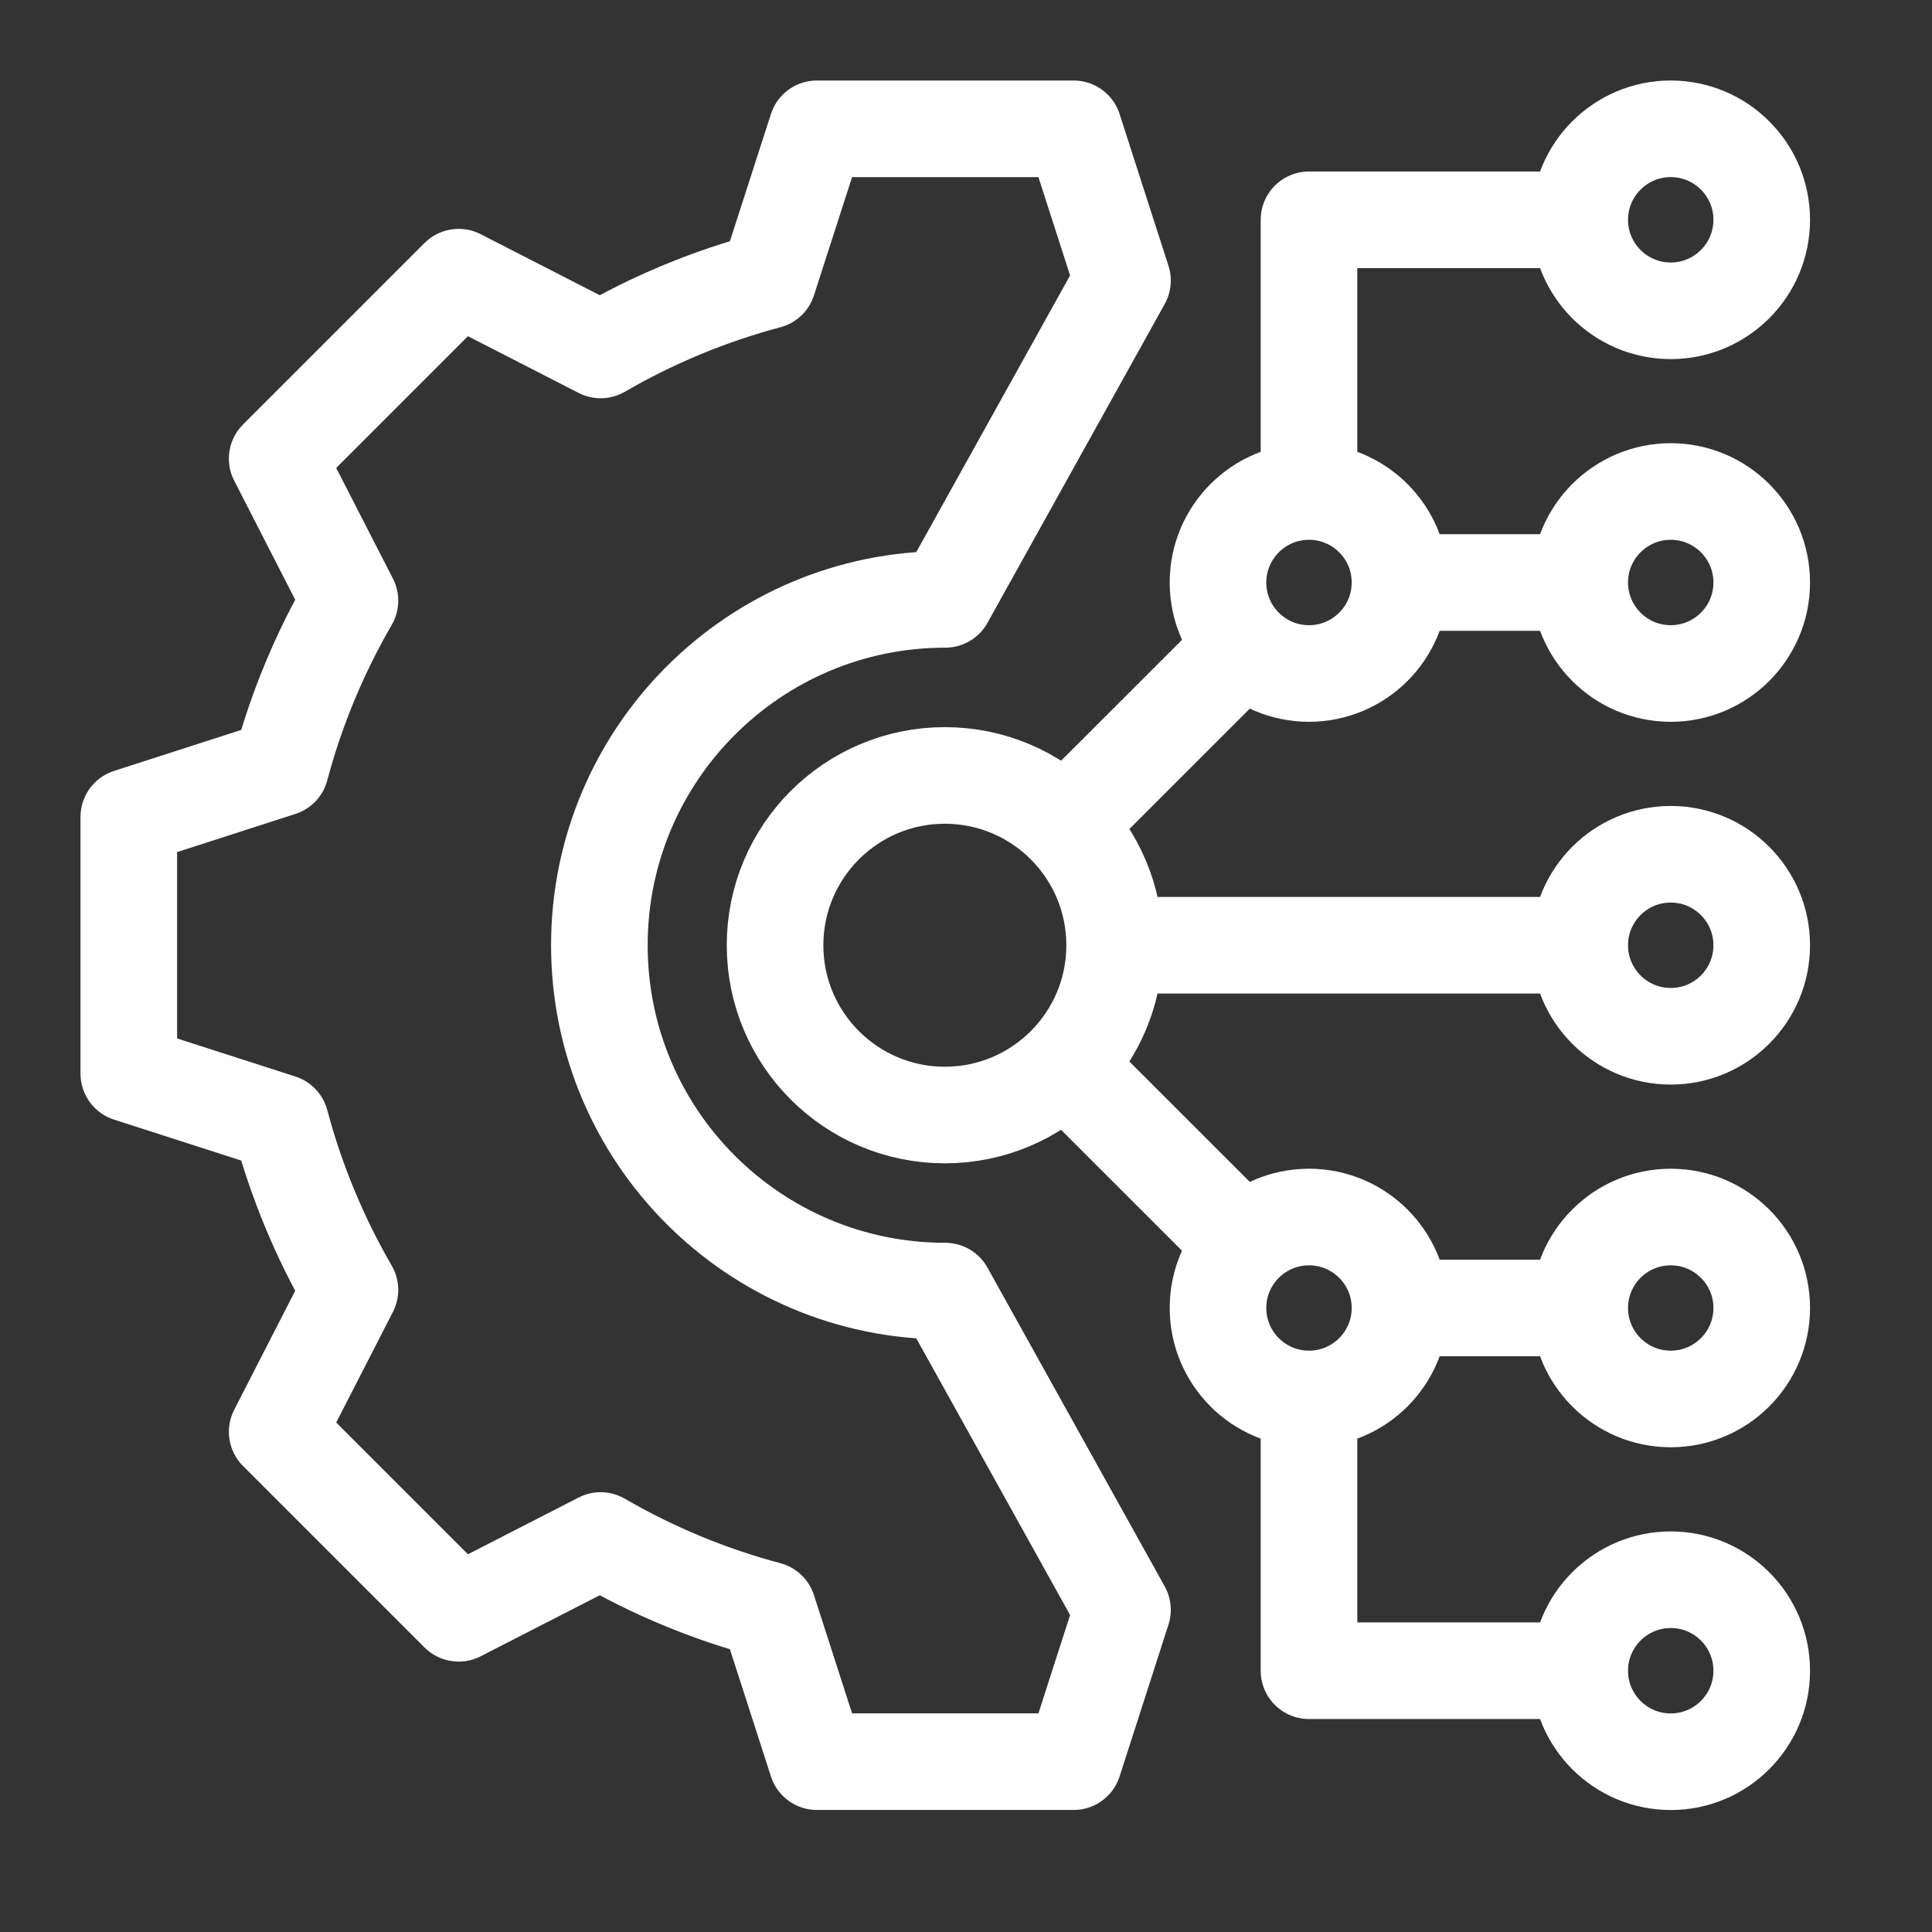
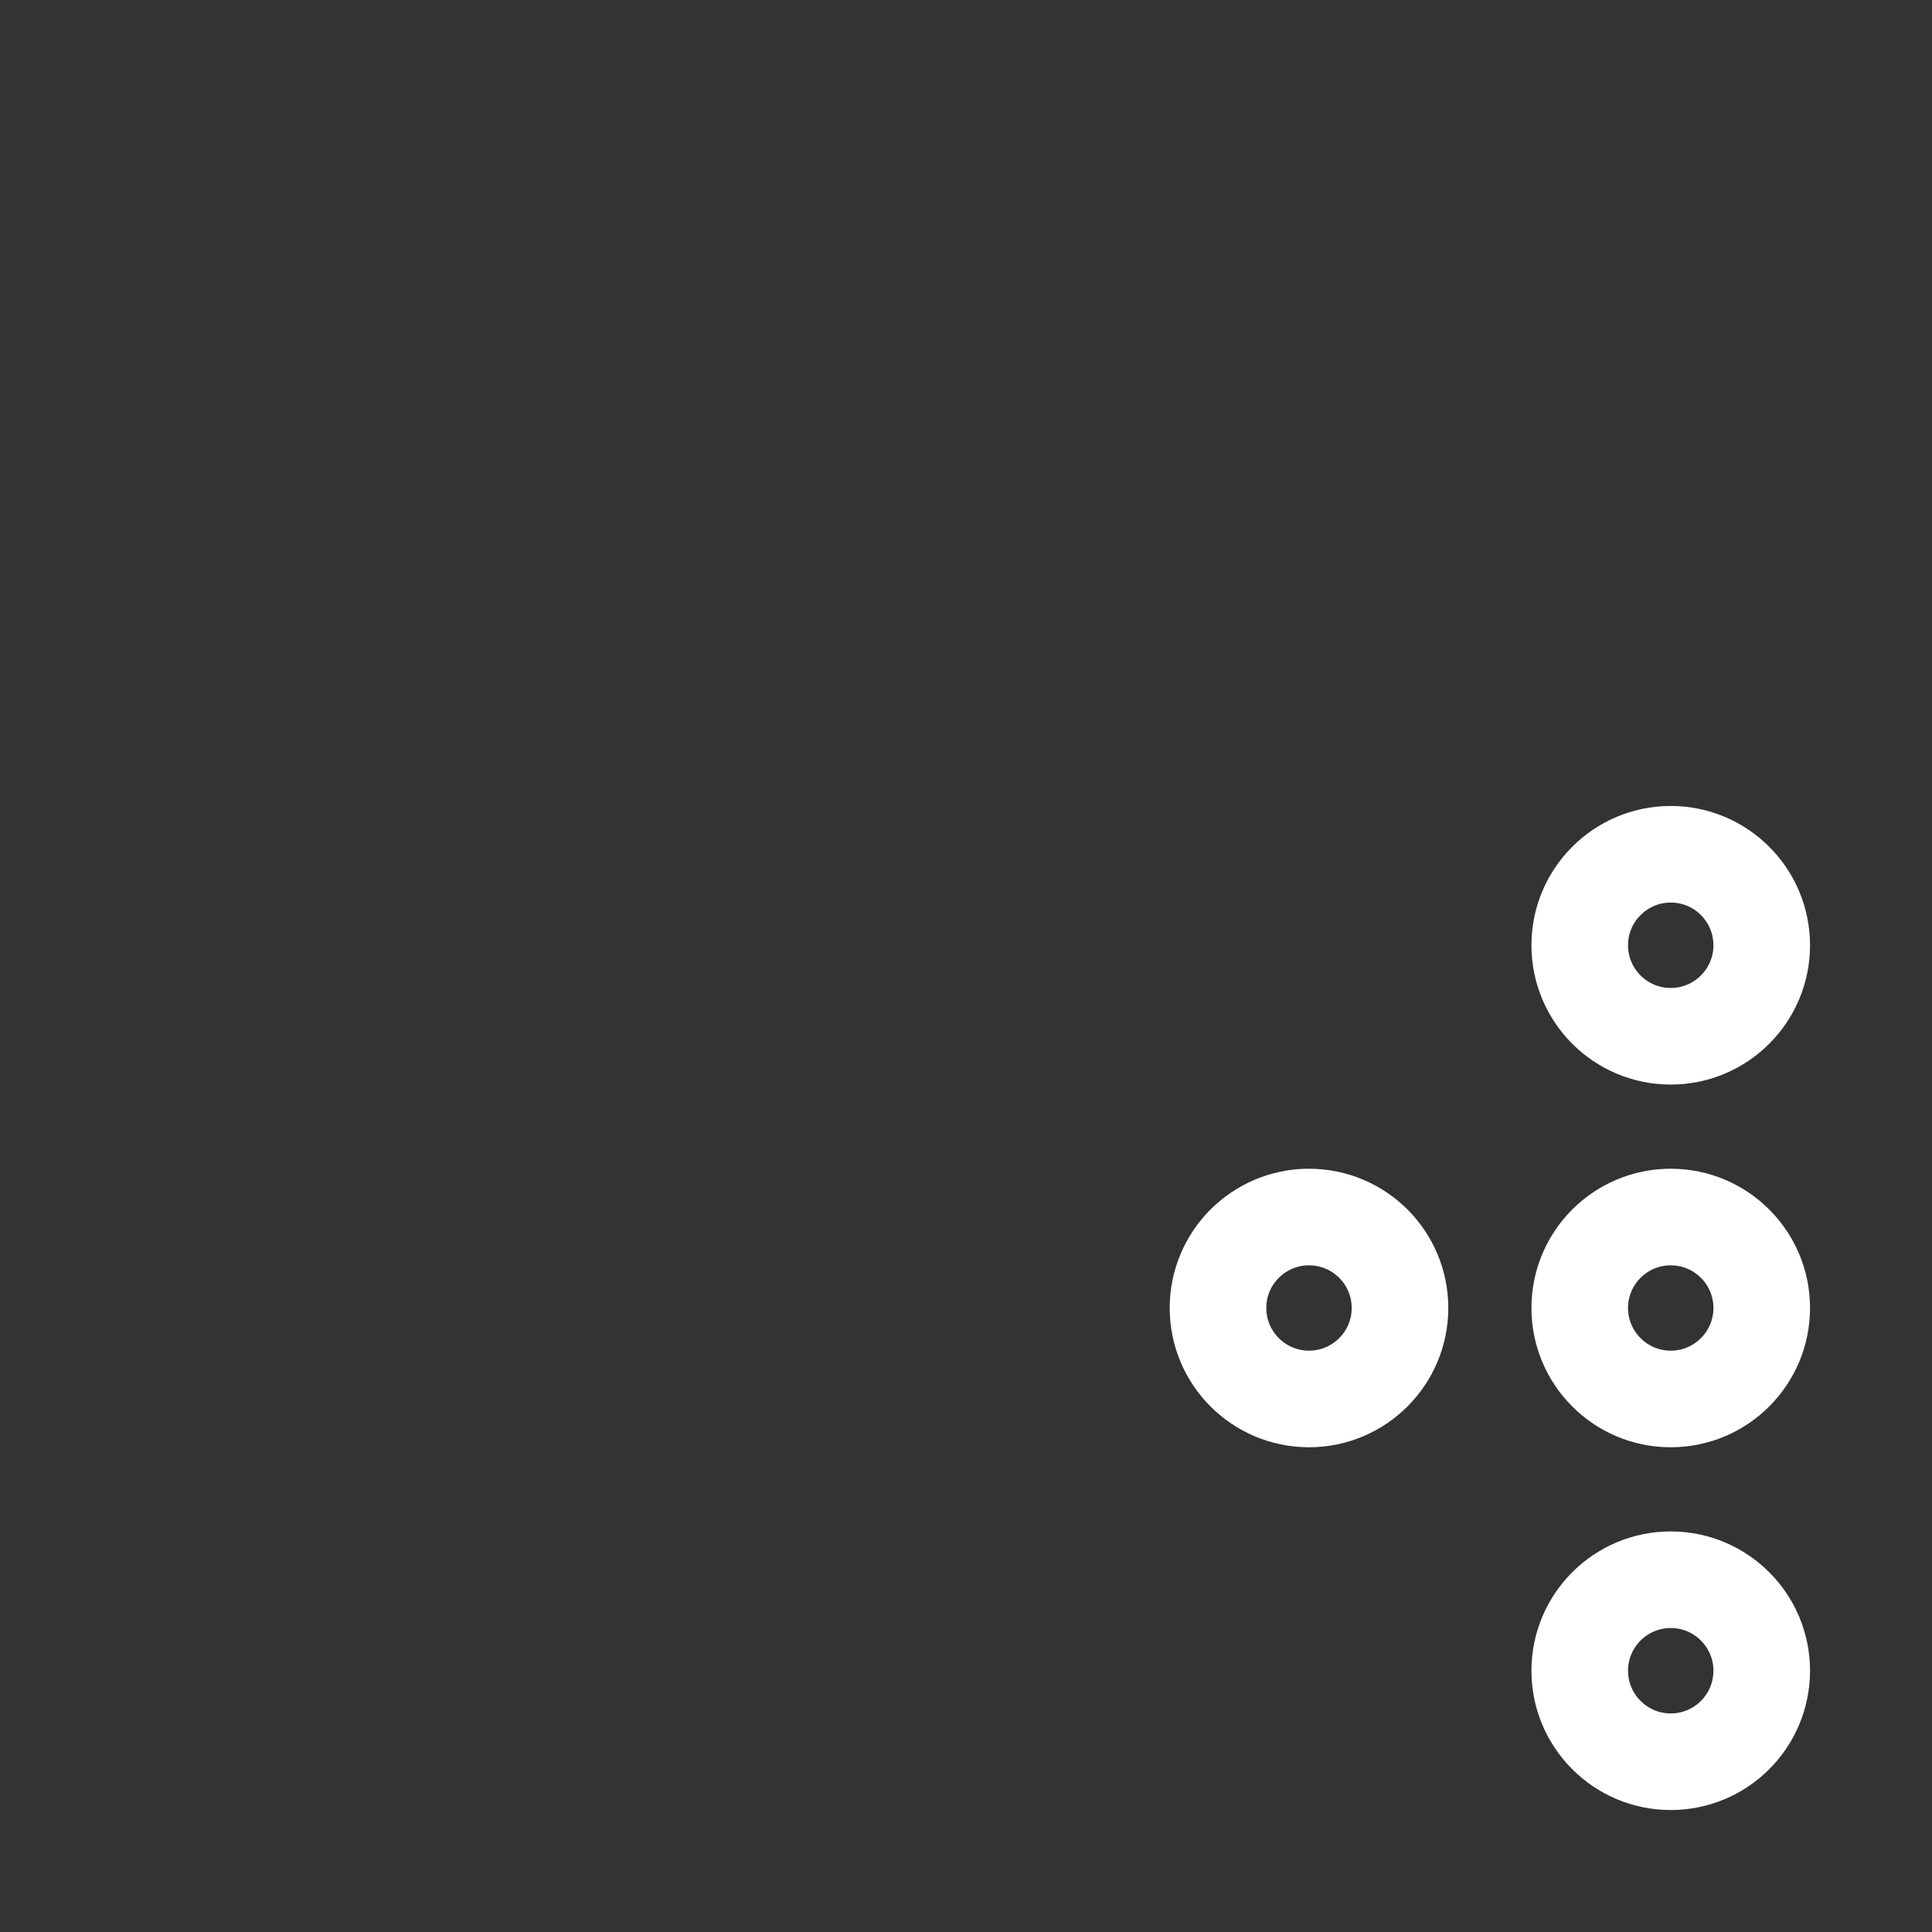
<svg xmlns="http://www.w3.org/2000/svg" width="30" height="30" viewBox="0 0 30 30" fill="none">
  <rect x="0" y="0" width="30" height="30" fill="#333333" stroke="none" />
-   <path d="M21.847 20.31H24.466M21.801 9.045H24.474M16.685 12.664L19.223 10.127M20.326 7.559V3.413H24.466M17.378 14.678H24.466M16.665 16.672L19.223 19.229M20.326 21.797V25.943H24.419M17.43 4.357L16.671 2H12.685L11.925 4.357C11.015 4.599 10.141 4.962 9.327 5.434L7.122 4.304L4.304 7.122L5.434 9.327C4.962 10.141 4.599 11.015 4.357 11.925L2 12.685V16.671L4.357 17.43C4.599 18.34 4.962 19.214 5.434 20.029L4.304 22.233L7.122 25.051L9.327 23.921C10.141 24.394 11.015 24.756 11.925 24.998L12.685 27.355H16.671L17.43 24.998L14.678 20.048C11.712 20.048 9.307 17.644 9.307 14.678C9.307 11.712 11.712 9.307 14.678 9.307L17.43 4.357Z" stroke="white" stroke-width="1.5" stroke-miterlimit="10" stroke-linecap="round" stroke-linejoin="round" />
  <path d="M25.943 16.091C26.723 16.091 27.356 15.458 27.356 14.678C27.356 13.898 26.723 13.265 25.943 13.265C25.163 13.265 24.53 13.898 24.53 14.678C24.53 15.458 25.163 16.091 25.943 16.091Z" stroke="white" stroke-width="1.5" stroke-miterlimit="10" stroke-linecap="round" stroke-linejoin="round" />
  <path d="M25.943 21.723C26.723 21.723 27.356 21.09 27.356 20.31C27.356 19.53 26.723 18.898 25.943 18.898C25.163 18.898 24.53 19.53 24.53 20.31C24.53 21.09 25.163 21.723 25.943 21.723Z" stroke="white" stroke-width="1.5" stroke-miterlimit="10" stroke-linecap="round" stroke-linejoin="round" />
-   <path d="M25.943 4.826C26.723 4.826 27.356 4.193 27.356 3.413C27.356 2.633 26.723 2 25.943 2C25.163 2 24.53 2.633 24.53 3.413C24.53 4.193 25.163 4.826 25.943 4.826Z" stroke="white" stroke-width="1.5" stroke-miterlimit="10" stroke-linecap="round" stroke-linejoin="round" />
  <path d="M25.943 27.356C26.723 27.356 27.356 26.723 27.356 25.943C27.356 25.163 26.723 24.53 25.943 24.53C25.163 24.53 24.53 25.163 24.53 25.943C24.53 26.723 25.163 27.356 25.943 27.356Z" stroke="white" stroke-width="1.5" stroke-miterlimit="10" stroke-linecap="round" stroke-linejoin="round" />
-   <path d="M25.943 10.458C26.723 10.458 27.356 9.825 27.356 9.045C27.356 8.265 26.723 7.632 25.943 7.632C25.163 7.632 24.53 8.265 24.53 9.045C24.53 9.825 25.163 10.458 25.943 10.458Z" stroke="white" stroke-width="1.5" stroke-miterlimit="10" stroke-linecap="round" stroke-linejoin="round" />
-   <path d="M20.326 10.458C21.106 10.458 21.739 9.825 21.739 9.045C21.739 8.265 21.106 7.632 20.326 7.632C19.546 7.632 18.913 8.265 18.913 9.045C18.913 9.825 19.546 10.458 20.326 10.458Z" stroke="white" stroke-width="1.5" stroke-miterlimit="10" stroke-linecap="round" stroke-linejoin="round" />
  <path d="M20.326 21.723C21.106 21.723 21.739 21.09 21.739 20.31C21.739 19.53 21.106 18.898 20.326 18.898C19.546 18.898 18.913 19.53 18.913 20.31C18.913 21.09 19.546 21.723 20.326 21.723Z" stroke="white" stroke-width="1.5" stroke-miterlimit="10" stroke-linecap="round" stroke-linejoin="round" />
-   <path d="M14.671 17.314C16.128 17.314 17.308 16.134 17.308 14.678C17.308 13.222 16.128 12.041 14.671 12.041C13.216 12.041 12.035 13.222 12.035 14.678C12.035 16.134 13.216 17.314 14.671 17.314Z" stroke="white" stroke-width="1.5" stroke-miterlimit="10" stroke-linecap="round" stroke-linejoin="round" />
</svg>